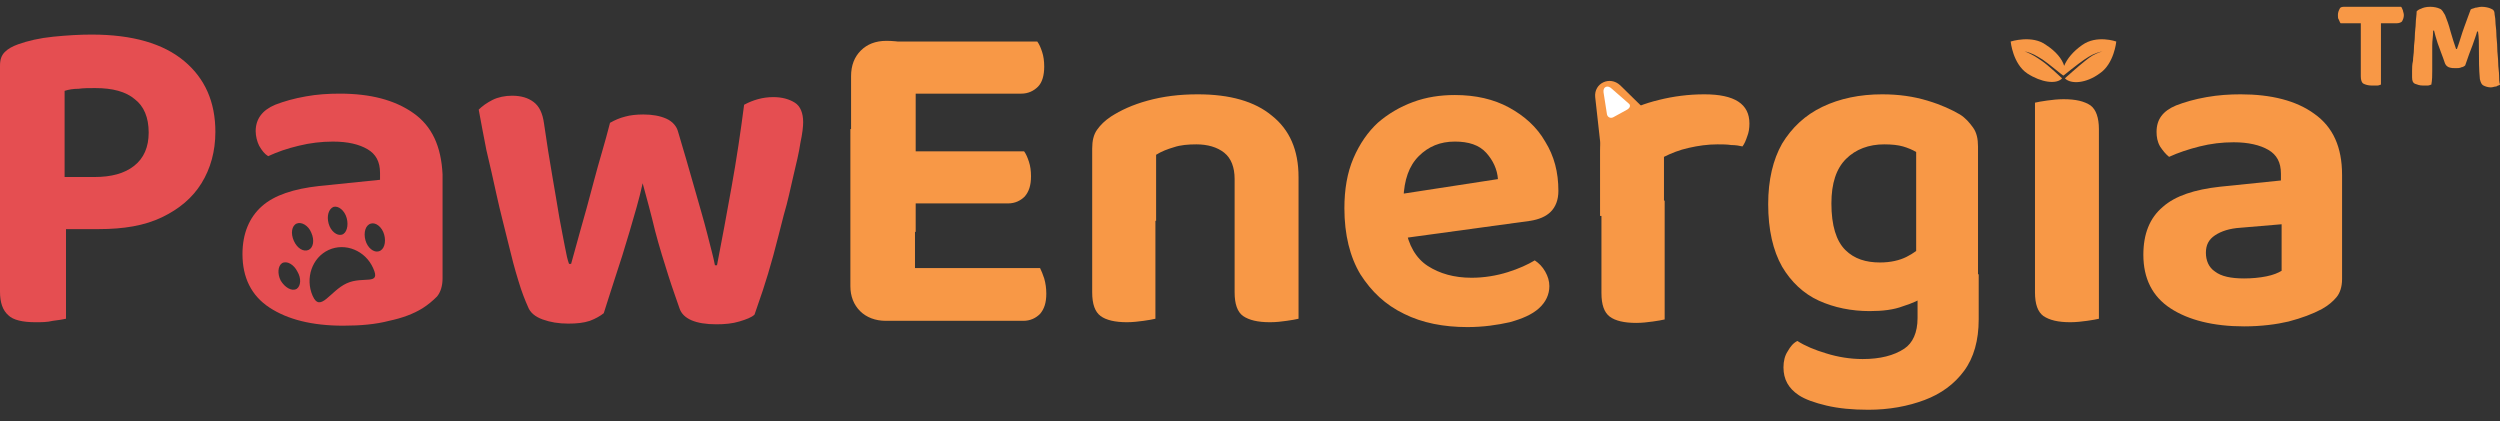
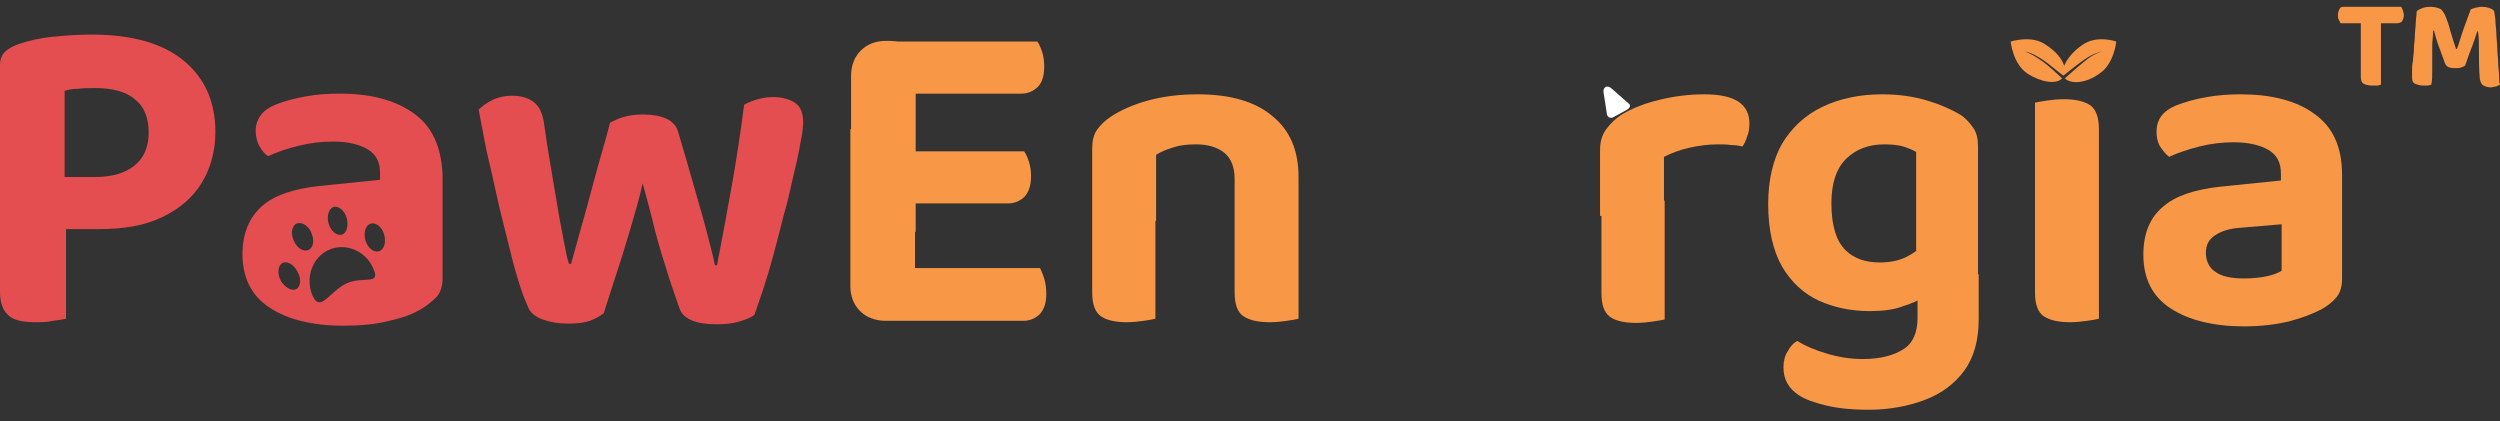
<svg xmlns="http://www.w3.org/2000/svg" width="178" height="30" viewBox="0 0 178 30" fill="none">
  <rect x="0" y="0" width="178" height="30" fill="#333333" stroke="none" />
  <path d="M169.524 1.657V6.026C169.459 6.026 169.393 6.091 169.263 6.091C169.132 6.091 169.002 6.091 168.872 6.091C168.611 6.091 168.415 6.026 168.285 5.961C168.154 5.896 168.089 5.7 168.089 5.439V1.657H166.655C166.589 1.592 166.589 1.527 166.524 1.397C166.459 1.331 166.459 1.201 166.459 1.071C166.459 0.875 166.524 0.744 166.589 0.614C166.655 0.484 166.785 0.484 166.981 0.484H170.958C171.023 0.549 171.023 0.614 171.089 0.744C171.089 0.81 171.154 0.94 171.154 1.071C171.154 1.266 171.089 1.397 171.023 1.527C170.958 1.592 170.828 1.657 170.632 1.657H169.524Z" fill="#F89846" />
  <path d="M175.522 4.657C175.457 4.722 175.327 4.787 175.261 4.787C175.131 4.853 175.001 4.853 174.87 4.853C174.675 4.853 174.544 4.853 174.349 4.787C174.218 4.722 174.153 4.657 174.088 4.526C173.892 3.94 173.696 3.483 173.566 3.092C173.436 2.701 173.37 2.44 173.305 2.179H173.24C173.24 2.57 173.175 2.896 173.175 3.222C173.175 3.548 173.175 3.874 173.175 4.135C173.175 4.461 173.175 4.722 173.175 5.048C173.175 5.374 173.175 5.7 173.11 6.026C173.044 6.026 172.979 6.091 172.849 6.091C172.718 6.091 172.588 6.091 172.523 6.091C172.262 6.091 172.131 6.026 171.936 5.961C171.805 5.896 171.74 5.765 171.74 5.505C171.74 5.374 171.74 5.244 171.74 5.048C171.74 4.853 171.74 4.592 171.805 4.331C171.805 4.07 171.871 3.809 171.871 3.483C171.871 3.157 171.936 2.896 171.936 2.57C171.936 2.244 172.001 1.918 172.001 1.657C172.001 1.397 172.066 1.071 172.066 0.81C172.131 0.744 172.197 0.679 172.392 0.614C172.523 0.549 172.718 0.484 173.044 0.484C173.305 0.484 173.566 0.549 173.696 0.614C173.892 0.679 173.957 0.875 174.088 1.071C174.153 1.266 174.218 1.397 174.283 1.592C174.349 1.788 174.414 1.983 174.479 2.244C174.544 2.44 174.609 2.701 174.675 2.896C174.74 3.092 174.805 3.288 174.87 3.483H174.935C175.131 2.962 175.261 2.44 175.457 1.918C175.653 1.397 175.783 1.005 175.913 0.679C175.979 0.614 176.109 0.614 176.24 0.549C176.37 0.549 176.5 0.484 176.696 0.484C176.957 0.484 177.218 0.549 177.348 0.614C177.544 0.679 177.609 0.81 177.609 0.94C177.609 1.071 177.674 1.266 177.674 1.527C177.674 1.788 177.739 2.049 177.739 2.375C177.739 2.701 177.804 3.027 177.804 3.418C177.804 3.744 177.87 4.135 177.87 4.461C177.87 4.787 177.935 5.113 177.935 5.374C177.935 5.635 177.935 5.831 178 6.026C177.935 6.091 177.804 6.091 177.739 6.157C177.609 6.157 177.478 6.222 177.348 6.222C177.152 6.222 176.957 6.157 176.826 6.091C176.696 6.026 176.631 5.896 176.566 5.635C176.5 4.918 176.5 4.266 176.5 3.679C176.5 3.092 176.5 2.635 176.435 2.244H176.37C176.305 2.505 176.174 2.831 176.044 3.222C175.913 3.548 175.718 4.07 175.522 4.657Z" fill="#F89846" />
  <path d="M0 16.264V4.688C0 4.243 0.099 3.946 0.346 3.699C0.594 3.452 0.89 3.303 1.286 3.155C1.979 2.907 2.82 2.709 3.809 2.611C4.798 2.512 5.689 2.462 6.53 2.462C9.448 2.462 11.625 3.105 13.109 4.342C14.593 5.579 15.335 7.261 15.335 9.388C15.335 10.773 14.989 12.009 14.346 13.048C13.703 14.087 12.763 14.879 11.526 15.472C10.289 16.066 8.805 16.313 7.024 16.313H0V16.264ZM2.523 22.942C1.632 22.942 0.94 22.793 0.594 22.447C0.198 22.101 0 21.557 0 20.765V14.235H4.699V22.694C4.502 22.744 4.155 22.793 3.76 22.843C3.364 22.942 2.968 22.942 2.523 22.942ZM4.65 12.603H6.728C7.915 12.603 8.855 12.356 9.547 11.812C10.24 11.267 10.586 10.476 10.586 9.437C10.586 8.349 10.24 7.557 9.597 7.063C8.954 6.519 8.014 6.271 6.777 6.271C6.332 6.271 5.936 6.271 5.59 6.321C5.244 6.321 4.897 6.37 4.6 6.469V12.603H4.65Z" fill="#E54E51" />
  <path d="M45.758 13.048C45.511 14.186 45.165 15.324 44.819 16.511C44.472 17.698 44.126 18.787 43.78 19.825C43.433 20.864 43.186 21.705 42.988 22.299C42.741 22.497 42.395 22.695 41.999 22.843C41.554 22.991 41.059 23.041 40.465 23.041C39.773 23.041 39.179 22.942 38.635 22.744C38.091 22.546 37.745 22.249 37.596 21.854C37.398 21.408 37.151 20.815 36.904 19.974C36.656 19.182 36.409 18.242 36.162 17.204C35.914 16.165 35.617 15.076 35.37 13.939C35.123 12.801 34.876 11.713 34.628 10.674C34.43 9.635 34.232 8.646 34.084 7.805C34.331 7.557 34.678 7.31 35.073 7.112C35.469 6.914 35.964 6.815 36.458 6.815C37.102 6.815 37.596 6.964 37.992 7.261C38.388 7.557 38.635 8.052 38.734 8.794C38.932 10.179 39.13 11.416 39.328 12.554C39.525 13.642 39.674 14.631 39.822 15.472C39.971 16.313 40.119 17.006 40.218 17.55C40.317 18.094 40.416 18.539 40.515 18.787H40.663C40.812 18.292 41.009 17.5 41.306 16.462C41.603 15.423 41.949 14.186 42.296 12.851C42.642 11.515 43.087 10.13 43.433 8.745C43.78 8.547 44.126 8.398 44.522 8.299C44.868 8.201 45.313 8.151 45.808 8.151C46.451 8.151 46.995 8.25 47.44 8.448C47.885 8.646 48.182 8.992 48.281 9.388C48.677 10.723 49.073 12.059 49.419 13.296C49.765 14.532 50.111 15.67 50.359 16.66C50.606 17.649 50.804 18.341 50.903 18.886H51.051C51.398 17.105 51.744 15.225 52.09 13.296C52.437 11.366 52.733 9.388 52.981 7.459C53.624 7.112 54.316 6.914 55.058 6.914C55.701 6.914 56.196 7.063 56.592 7.31C56.987 7.557 57.185 8.052 57.185 8.695C57.185 8.992 57.136 9.487 56.987 10.179C56.889 10.872 56.691 11.663 56.493 12.504C56.295 13.345 56.097 14.335 55.8 15.324C55.553 16.313 55.306 17.253 55.058 18.193C54.811 19.083 54.564 19.924 54.316 20.666C54.069 21.408 53.871 21.953 53.723 22.398C53.525 22.596 53.129 22.744 52.634 22.892C52.14 23.041 51.596 23.09 51.002 23.09C49.518 23.09 48.627 22.695 48.38 21.953C48.182 21.359 47.885 20.567 47.589 19.628C47.292 18.688 46.946 17.599 46.649 16.462C46.352 15.225 46.055 14.137 45.758 13.048Z" fill="#E54E51" />
  <path d="M65.147 16.511H60.596V5.431C60.596 4.639 60.844 4.045 61.289 3.6C61.734 3.155 62.328 2.908 63.119 2.908C63.564 2.908 63.96 2.957 64.356 3.007C64.752 3.056 65.048 3.155 65.197 3.205V16.511H65.147ZM60.596 9.19H65.147V22.546C64.95 22.596 64.653 22.695 64.306 22.744C63.911 22.794 63.515 22.843 63.07 22.843C62.328 22.843 61.685 22.596 61.239 22.151C60.794 21.705 60.547 21.112 60.547 20.37V9.19H60.596ZM63.07 6.667V2.957H73.854C74.002 3.155 74.101 3.402 74.2 3.699C74.299 3.996 74.348 4.342 74.348 4.738C74.348 5.381 74.2 5.876 73.903 6.173C73.606 6.469 73.211 6.667 72.716 6.667H63.07ZM63.07 14.483V10.773H72.914C73.062 10.971 73.161 11.218 73.26 11.515C73.359 11.812 73.408 12.158 73.408 12.554C73.408 13.197 73.26 13.642 72.963 13.989C72.666 14.285 72.271 14.483 71.776 14.483H63.07ZM63.07 22.794V19.084H74.052C74.15 19.282 74.249 19.529 74.348 19.826C74.447 20.172 74.497 20.518 74.497 20.914C74.497 21.557 74.348 22.002 74.052 22.349C73.755 22.645 73.359 22.843 72.864 22.843H63.07V22.794Z" fill="#F89846" />
  <path d="M92.456 12.603V15.719H87.905V12.751C87.905 11.91 87.658 11.267 87.163 10.872C86.668 10.476 85.976 10.278 85.184 10.278C84.591 10.278 84.047 10.327 83.602 10.476C83.107 10.624 82.711 10.773 82.315 11.02V15.719H77.764V10.575C77.764 10.031 77.863 9.585 78.111 9.239C78.358 8.893 78.655 8.596 79.1 8.299C79.793 7.854 80.633 7.458 81.722 7.162C82.81 6.865 83.948 6.716 85.283 6.716C87.559 6.716 89.34 7.211 90.576 8.25C91.813 9.239 92.456 10.674 92.456 12.603ZM77.715 14.186H82.266V22.694C82.068 22.744 81.771 22.793 81.425 22.843C81.079 22.892 80.633 22.942 80.238 22.942C79.397 22.942 78.754 22.793 78.358 22.497C77.962 22.2 77.764 21.655 77.764 20.815V14.186H77.715ZM87.905 14.186H92.456V22.694C92.258 22.744 91.962 22.793 91.615 22.843C91.269 22.892 90.873 22.942 90.428 22.942C89.538 22.942 88.944 22.793 88.499 22.497C88.103 22.2 87.905 21.655 87.905 20.815V14.186Z" fill="#F89846" />
-   <path d="M98.491 17.154L98.293 14.038L106.653 12.752C106.604 12.059 106.307 11.416 105.812 10.872C105.317 10.328 104.575 10.08 103.586 10.08C102.547 10.08 101.706 10.427 101.014 11.119C100.321 11.812 99.975 12.801 99.925 14.136L100.074 16.214C100.272 17.451 100.816 18.391 101.657 18.935C102.498 19.479 103.537 19.776 104.773 19.776C105.664 19.776 106.554 19.627 107.346 19.38C108.137 19.133 108.78 18.836 109.275 18.539C109.572 18.737 109.819 18.984 110.017 19.331C110.215 19.677 110.314 20.023 110.314 20.369C110.314 20.963 110.066 21.507 109.572 21.952C109.077 22.398 108.384 22.694 107.494 22.942C106.604 23.14 105.614 23.288 104.476 23.288C102.795 23.288 101.261 22.991 99.975 22.348C98.639 21.705 97.65 20.765 96.859 19.529C96.116 18.292 95.721 16.709 95.721 14.829C95.721 13.493 95.919 12.306 96.364 11.267C96.809 10.229 97.403 9.388 98.095 8.745C98.837 8.101 99.678 7.607 100.618 7.261C101.558 6.914 102.547 6.766 103.586 6.766C105.07 6.766 106.356 7.063 107.445 7.656C108.533 8.25 109.423 9.041 110.017 10.08C110.66 11.119 110.957 12.257 110.957 13.592C110.957 14.236 110.759 14.73 110.413 15.076C110.066 15.423 109.572 15.621 108.978 15.72L98.491 17.154Z" fill="#F89846" />
  <path d="M118.475 11.168V15.373H113.924V10.674C113.924 10.08 114.072 9.585 114.369 9.19C114.666 8.794 115.062 8.398 115.556 8.101C116.249 7.706 117.09 7.359 118.129 7.112C119.118 6.865 120.206 6.716 121.344 6.716C123.521 6.716 124.559 7.409 124.559 8.794C124.559 9.14 124.51 9.437 124.411 9.684C124.312 9.981 124.213 10.229 124.065 10.426C123.867 10.377 123.57 10.327 123.273 10.327C122.927 10.278 122.63 10.278 122.284 10.278C121.591 10.278 120.899 10.377 120.256 10.525C119.563 10.674 118.97 10.921 118.475 11.168ZM113.973 14.136L118.524 14.285V22.744C118.326 22.793 118.03 22.843 117.683 22.892C117.337 22.942 116.892 22.991 116.496 22.991C115.655 22.991 115.012 22.843 114.616 22.546C114.221 22.249 114.023 21.705 114.023 20.864V14.136H113.973Z" fill="#F89846" />
  <path d="M133.117 22.15C131.831 22.15 130.594 21.903 129.506 21.408C128.417 20.913 127.527 20.073 126.884 18.984C126.241 17.846 125.895 16.363 125.895 14.532C125.895 12.801 126.241 11.366 126.884 10.229C127.576 9.091 128.516 8.2 129.753 7.607C130.99 7.013 132.424 6.716 134.007 6.716C135.194 6.716 136.233 6.865 137.223 7.162C138.212 7.458 138.954 7.805 139.548 8.151C139.943 8.398 140.24 8.744 140.487 9.091C140.735 9.437 140.834 9.882 140.834 10.426V20.617H136.431V10.822C136.184 10.674 135.838 10.525 135.491 10.426C135.145 10.327 134.7 10.278 134.156 10.278C133.067 10.278 132.127 10.624 131.435 11.317C130.742 12.009 130.396 13.048 130.396 14.483C130.396 16.066 130.742 17.154 131.385 17.797C132.029 18.44 132.869 18.688 133.859 18.688C134.601 18.688 135.244 18.539 135.739 18.292C136.233 18.044 136.629 17.748 136.975 17.401L137.124 21.062C136.678 21.359 136.134 21.606 135.491 21.804C134.848 22.051 134.057 22.15 133.117 22.15ZM136.53 22.645V19.528H140.883V22.744C140.883 24.228 140.537 25.465 139.844 26.404C139.152 27.344 138.212 28.037 137.025 28.482C135.838 28.927 134.502 29.175 133.018 29.175C131.88 29.175 130.891 29.076 130.05 28.878C129.209 28.68 128.516 28.433 128.071 28.136C127.329 27.641 126.983 26.998 126.983 26.157C126.983 25.712 127.082 25.316 127.28 25.019C127.477 24.673 127.675 24.426 127.972 24.277C128.516 24.624 129.209 24.92 130.05 25.168C130.841 25.415 131.732 25.564 132.622 25.564C133.859 25.564 134.848 25.316 135.59 24.822C136.184 24.426 136.53 23.684 136.53 22.645Z" fill="#F89846" />
  <path d="M149.442 16.462H144.891V7.31C145.088 7.261 145.385 7.211 145.732 7.162C146.078 7.112 146.523 7.063 146.919 7.063C147.809 7.063 148.403 7.211 148.848 7.508C149.244 7.805 149.442 8.398 149.442 9.19V16.462ZM144.891 14.137H149.442V22.695C149.244 22.744 148.947 22.793 148.601 22.843C148.254 22.892 147.809 22.942 147.413 22.942C146.523 22.942 145.929 22.793 145.484 22.497C145.089 22.2 144.891 21.656 144.891 20.815V14.137Z" fill="#F89846" />
  <path d="M159.78 23.238C157.604 23.238 155.823 22.793 154.537 21.952C153.25 21.111 152.607 19.825 152.607 18.143C152.607 16.659 153.053 15.521 153.993 14.73C154.883 13.939 156.268 13.493 158.049 13.296L162.402 12.85V12.356C162.402 11.564 162.105 11.02 161.512 10.674C160.918 10.327 160.077 10.13 159.038 10.13C158.197 10.13 157.406 10.229 156.614 10.426C155.823 10.624 155.081 10.872 154.438 11.168C154.19 10.97 153.993 10.723 153.795 10.426C153.597 10.08 153.547 9.734 153.547 9.388C153.547 8.497 153.993 7.904 154.932 7.508C155.575 7.26 156.268 7.063 157.109 6.914C157.95 6.766 158.741 6.716 159.533 6.716C161.709 6.716 163.49 7.162 164.776 8.101C166.112 9.041 166.755 10.476 166.755 12.455V19.875C166.755 20.419 166.607 20.864 166.359 21.161C166.112 21.458 165.766 21.755 165.321 22.002C164.678 22.348 163.886 22.645 162.946 22.892C162.105 23.09 161.017 23.238 159.78 23.238ZM159.78 19.825C160.324 19.825 160.869 19.776 161.363 19.677C161.858 19.578 162.204 19.43 162.451 19.281V15.967L159.533 16.214C158.741 16.264 158.148 16.461 157.703 16.758C157.257 17.055 157.06 17.451 157.06 17.995C157.06 18.539 157.257 19.034 157.703 19.331C158.148 19.677 158.84 19.825 159.78 19.825Z" fill="#F89846" />
  <path d="M29.433 8.052C28.097 7.112 26.366 6.667 24.189 6.667C23.398 6.667 22.557 6.717 21.765 6.865C20.924 7.014 20.232 7.211 19.589 7.459C18.649 7.854 18.204 8.498 18.204 9.338C18.204 9.685 18.302 10.081 18.451 10.377C18.649 10.724 18.847 10.971 19.094 11.119C19.737 10.822 20.43 10.575 21.27 10.377C22.062 10.179 22.903 10.081 23.695 10.081C24.783 10.081 25.574 10.278 26.168 10.625C26.762 10.971 27.058 11.515 27.058 12.306V12.801L22.705 13.246C20.924 13.444 19.539 13.889 18.649 14.681C17.758 15.473 17.264 16.61 17.264 18.094C17.264 19.776 17.907 21.062 19.193 21.903C20.479 22.744 22.21 23.189 24.436 23.189C25.673 23.189 26.762 23.09 27.701 22.843C28.641 22.645 29.433 22.349 30.076 21.953C30.471 21.705 30.818 21.409 31.115 21.112C31.362 20.815 31.51 20.37 31.51 19.826V12.405C31.411 10.427 30.768 8.992 29.433 8.052ZM23.744 14.73C24.09 14.632 24.535 14.978 24.684 15.522C24.832 16.066 24.684 16.61 24.337 16.709C23.991 16.808 23.546 16.462 23.398 15.918C23.249 15.373 23.398 14.879 23.744 14.73ZM21.122 20.568C20.776 20.765 20.281 20.469 19.984 19.974C19.737 19.479 19.787 18.935 20.083 18.737C20.43 18.54 20.924 18.836 21.172 19.331C21.468 19.826 21.419 20.37 21.122 20.568ZM20.924 17.154C20.677 16.61 20.776 16.066 21.122 15.918C21.468 15.769 21.963 16.066 22.161 16.561C22.408 17.105 22.309 17.649 21.963 17.797C21.617 17.946 21.172 17.698 20.924 17.154ZM24.684 20.172C23.497 20.716 22.804 22.299 22.26 21.062C21.716 19.826 22.21 18.342 23.398 17.797C24.585 17.253 26.019 17.847 26.564 19.084C27.157 20.37 25.871 19.628 24.684 20.172ZM26.959 17.896C26.613 17.995 26.168 17.649 26.019 17.105C25.871 16.561 26.019 16.017 26.415 15.918C26.762 15.819 27.207 16.165 27.355 16.709C27.503 17.253 27.355 17.797 26.959 17.896Z" fill="#E54E51" />
  <path d="M148.255 3.204C147.612 3.649 147.167 4.193 146.969 4.688C146.821 4.193 146.376 3.649 145.683 3.204C144.694 2.462 143.16 2.957 143.16 2.957C143.16 2.957 143.309 4.54 144.347 5.232C145.337 5.875 146.425 6.024 146.821 5.578C146.821 5.578 145.831 4.639 145.386 4.342C144.941 4.045 144.842 3.946 144.15 3.649C144.743 3.798 144.941 3.946 145.436 4.243C145.881 4.54 146.92 5.43 146.92 5.381C146.92 5.381 147.959 4.54 148.404 4.243C148.849 3.946 149.096 3.798 149.69 3.649C148.997 3.897 148.898 3.996 148.453 4.342C148.008 4.688 147.019 5.578 147.019 5.578C147.464 6.024 148.552 5.925 149.492 5.232C150.531 4.54 150.679 2.957 150.679 2.957C150.679 2.957 149.294 2.462 148.255 3.204Z" fill="#F89846" />
-   <path d="M113.578 6.914L113.974 10.476C114.073 11.168 114.815 11.614 115.458 11.317L117.635 10.278C118.278 9.981 118.426 9.091 117.931 8.596L115.359 6.073C114.617 5.381 113.479 5.925 113.578 6.914Z" fill="#F89846" />
-   <path d="M114.171 6.568L114.418 8.151C114.468 8.349 114.665 8.448 114.863 8.349L115.853 7.805C116.1 7.657 116.1 7.459 115.952 7.36L114.764 6.321C114.468 6.024 114.121 6.173 114.171 6.568Z" fill="white" />
+   <path d="M114.171 6.568L114.418 8.151C114.468 8.349 114.665 8.448 114.863 8.349L115.853 7.805C116.1 7.657 116.1 7.459 115.952 7.36L114.764 6.321C114.468 6.024 114.121 6.173 114.171 6.568" fill="white" />
</svg>